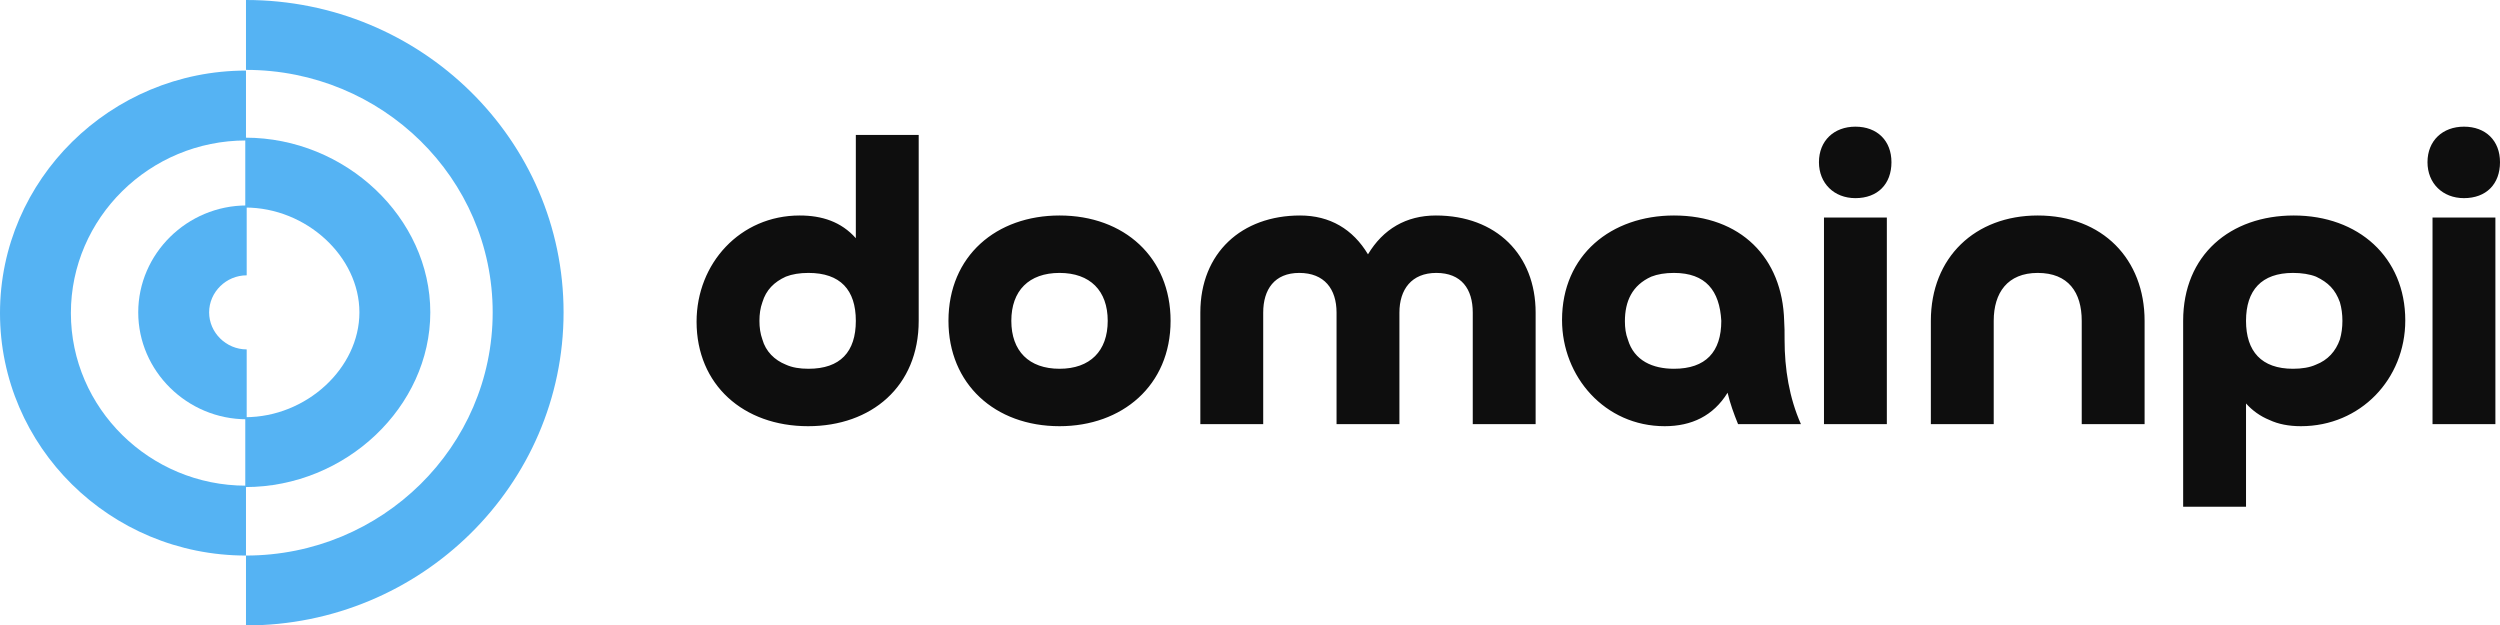
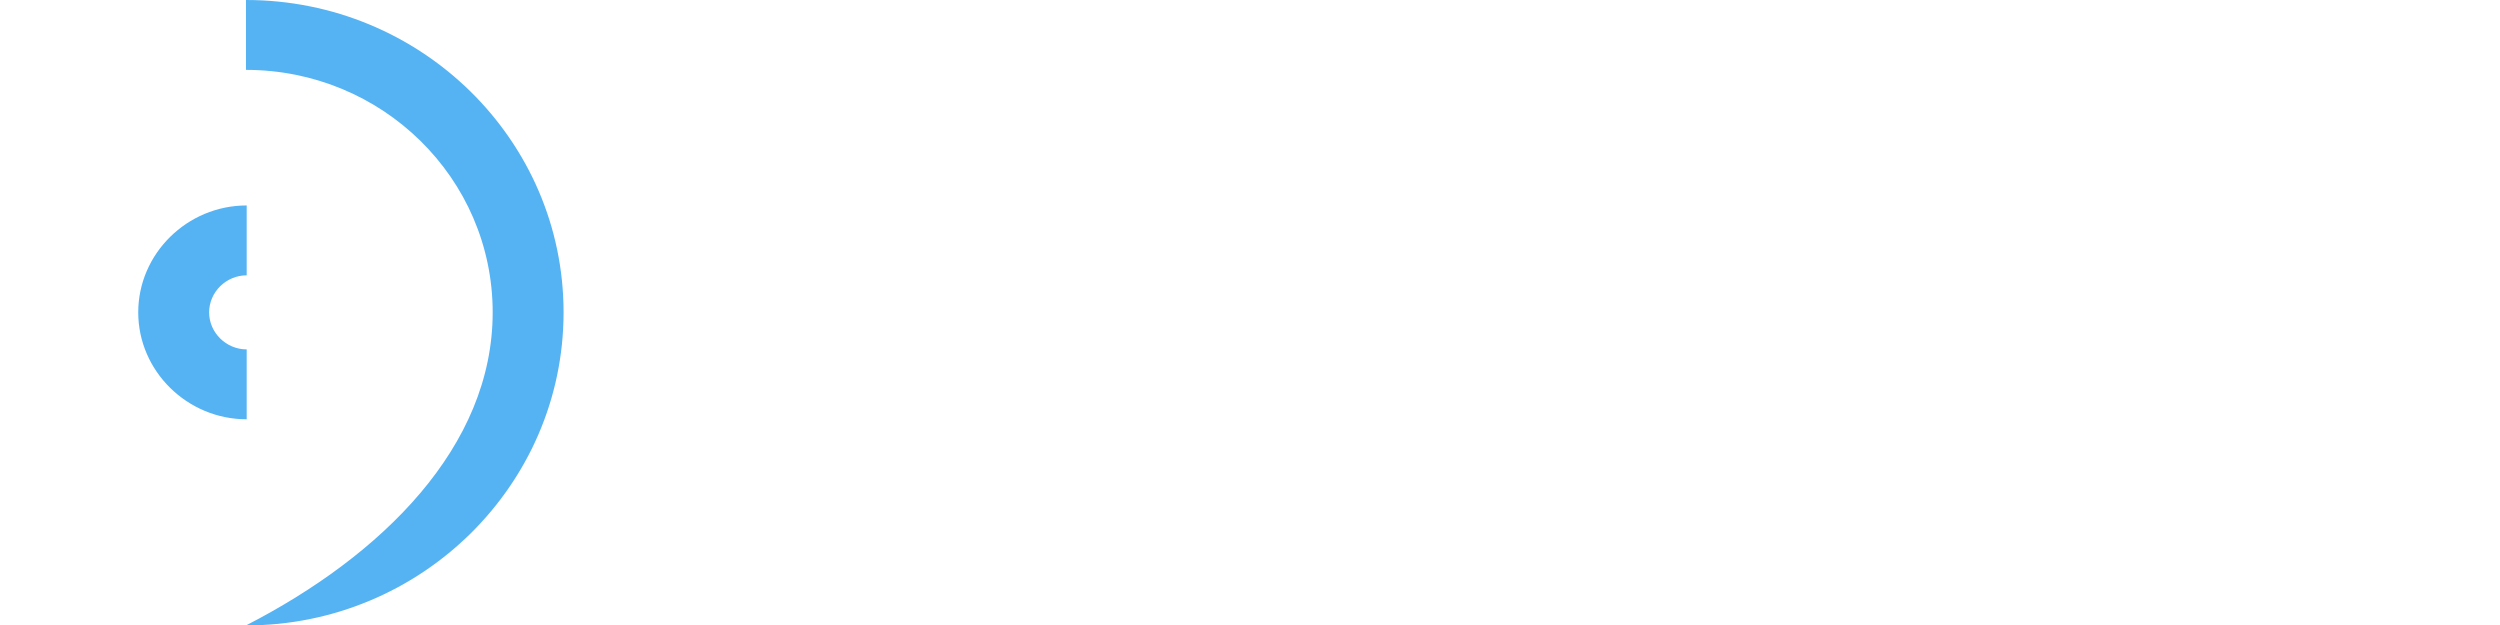
<svg xmlns="http://www.w3.org/2000/svg" width="4333" height="1084" viewBox="0 0 4333 1084" fill="none">
  <g clip-path="url(#clip0_15_6)">
-     <path d="M425.115 844.188V723.07C530.779 723.07 622.928 638.288 622.928 541.394C622.928 444.5 530.779 359.718 425.115 359.718V238.601C599.584 238.601 745.794 377.886 745.794 541.394C745.794 704.903 599.584 844.188 425.115 844.188Z" fill="#55B3F3" />
-     <path d="M426.343 1084V962.883C662.245 962.883 853.915 773.94 853.915 541.394C853.915 308.849 662.245 121.117 426.343 121.117V0C729.821 0 976.781 242.235 976.781 541.394C976.781 840.554 729.821 1084 426.343 1084Z" fill="#55B3F3" />
-     <path d="M426.343 962.883C190.442 962.883 0 773.94 0 542.606C0 311.271 191.67 122.328 426.343 122.328V243.446C259.246 243.446 122.866 377.886 122.866 542.606C122.866 707.325 259.246 841.765 426.343 841.765V962.883Z" fill="#55B3F3" />
+     <path d="M426.343 1084C662.245 962.883 853.915 773.94 853.915 541.394C853.915 308.849 662.245 121.117 426.343 121.117V0C729.821 0 976.781 242.235 976.781 541.394C976.781 840.554 729.821 1084 426.343 1084Z" fill="#55B3F3" />
    <path d="M427.572 726.704C324.365 726.704 239.588 643.133 239.588 541.394C239.588 439.656 324.365 356.085 427.572 356.085V477.202C391.941 477.202 362.453 506.27 362.453 541.394C362.453 576.518 391.941 605.587 427.572 605.587V726.704Z" fill="#55B3F3" />
-     <path d="M1483.33 556.087C1483.33 502.383 1456.46 473.024 1401.25 473.024C1386 473.024 1372.92 475.172 1362.02 479.469C1341.69 488.777 1327.88 502.383 1321.35 523.864C1317.71 533.889 1316.26 544.63 1316.26 556.087C1316.26 567.544 1317.71 578.285 1321.35 588.31C1327.16 609.076 1342.41 624.113 1362.02 631.99C1372.92 637.003 1386 639.151 1401.25 639.151C1456.46 639.151 1483.33 609.792 1483.33 556.087ZM1483.33 412.875V233.859H1592.29V556.087C1592.29 669.942 1510.21 738.684 1400.52 738.684C1288.66 738.684 1207.3 667.077 1207.3 557.52C1207.3 456.554 1282.85 373.491 1386 373.491C1424.49 373.491 1457.91 384.232 1483.33 412.875ZM1836.36 639.151C1889.39 639.151 1919.9 608.36 1919.9 556.087C1919.9 503.815 1889.39 473.024 1836.36 473.024C1783.34 473.024 1752.83 503.815 1752.83 556.087C1752.83 608.36 1783.34 639.151 1836.36 639.151ZM1836.36 738.684C1724.5 738.684 1643.87 665.645 1643.87 556.087C1643.87 442.949 1727.4 373.491 1836.36 373.491C1948.96 373.491 2028.86 446.53 2028.86 556.087C2028.86 668.509 1944.6 738.684 1836.36 738.684ZM2661.55 541.766V735.103H2552.59V541.766C2552.59 500.95 2532.98 473.024 2489.4 473.024C2446.54 473.024 2425.47 501.667 2425.47 541.766V735.103H2316.51V541.766C2316.51 500.95 2295.45 473.024 2251.86 473.024C2209.01 473.024 2189.39 501.667 2189.39 541.766V735.103H2080.43V541.766C2080.43 437.937 2152.35 373.491 2253.32 373.491C2304.89 373.491 2344.84 397.121 2370.99 440.801C2397.14 397.121 2437.1 373.491 2488.67 373.491C2593.27 373.491 2661.55 441.517 2661.55 541.766ZM2983.35 556.087C2980.44 503.815 2956.47 473.024 2901.27 473.024C2886.01 473.024 2872.94 475.172 2862.04 479.469C2828.63 494.506 2816.28 522.432 2816.28 556.803C2816.28 568.26 2817.73 579.001 2821.36 588.31C2832.26 625.546 2864.95 639.151 2901.27 639.151C2956.47 639.151 2983.35 609.792 2983.35 556.087ZM3121.36 735.103H3012.4C3005.14 717.202 2998.6 699.3 2994.24 680.683C2969.55 720.782 2931.77 738.684 2885.28 738.684C2781.41 738.684 2707.32 652.756 2707.32 554.655C2707.32 441.517 2793.03 373.491 2901.27 373.491C3016.76 373.491 3089.4 446.53 3092.31 556.087C3093.04 565.396 3093.04 576.137 3093.04 589.026C3093.04 639.151 3101.03 689.275 3121.36 735.103ZM3161.32 377.071H3270.28V735.103H3161.32V377.071ZM3215.8 343.416C3178.75 343.416 3152.6 317.638 3152.6 281.119C3152.6 243.883 3178.75 219.537 3215.8 219.537C3253.57 219.537 3278.27 243.883 3278.27 281.119C3278.27 319.07 3254.3 343.416 3215.8 343.416ZM3717.01 556.087V735.103H3608.05V556.087C3608.05 506.679 3584.81 473.024 3531.78 473.024C3479.48 473.024 3455.51 507.395 3455.51 556.087V735.103H3346.55V556.087C3346.55 445.813 3423.55 373.491 3531.78 373.491C3644.37 373.491 3717.01 449.394 3717.01 556.087ZM3892.8 556.087C3892.8 609.076 3919.68 639.151 3974.16 639.151C3989.41 639.151 4003.21 637.003 4014.11 631.99C4034.45 624.113 4048.25 609.076 4055.51 588.31C4058.42 578.285 4059.87 567.544 4059.87 556.087C4059.87 544.63 4058.42 533.889 4055.51 523.864C4047.52 501.667 4035.18 489.493 4014.11 479.469C4003.21 475.172 3989.41 473.024 3974.16 473.024C3919.68 473.024 3892.8 503.099 3892.8 556.087ZM3892.8 699.3V878.316H3783.84V556.087C3783.84 441.517 3865.92 373.491 3975.61 373.491C4087.48 373.491 4168.83 445.813 4168.83 555.371C4168.83 657.052 4091.11 738.684 3987.96 738.684C3966.89 738.684 3948.73 735.103 3933.48 727.943C3917.5 721.498 3903.7 711.473 3892.8 699.3ZM4216.05 377.071H4325.01V735.103H4216.05V377.071ZM4270.53 343.416C4233.48 343.416 4207.33 317.638 4207.33 281.119C4207.33 243.883 4233.48 219.537 4270.53 219.537C4308.3 219.537 4333 243.883 4333 281.119C4333 319.07 4309.03 343.416 4270.53 343.416Z" fill="#0E0E0E" />
  </g>
  <defs>
    <clipPath id="clip0_15_6">
      <rect width="4333" height="1084" fill="white" />
    </clipPath>
  </defs>
</svg>